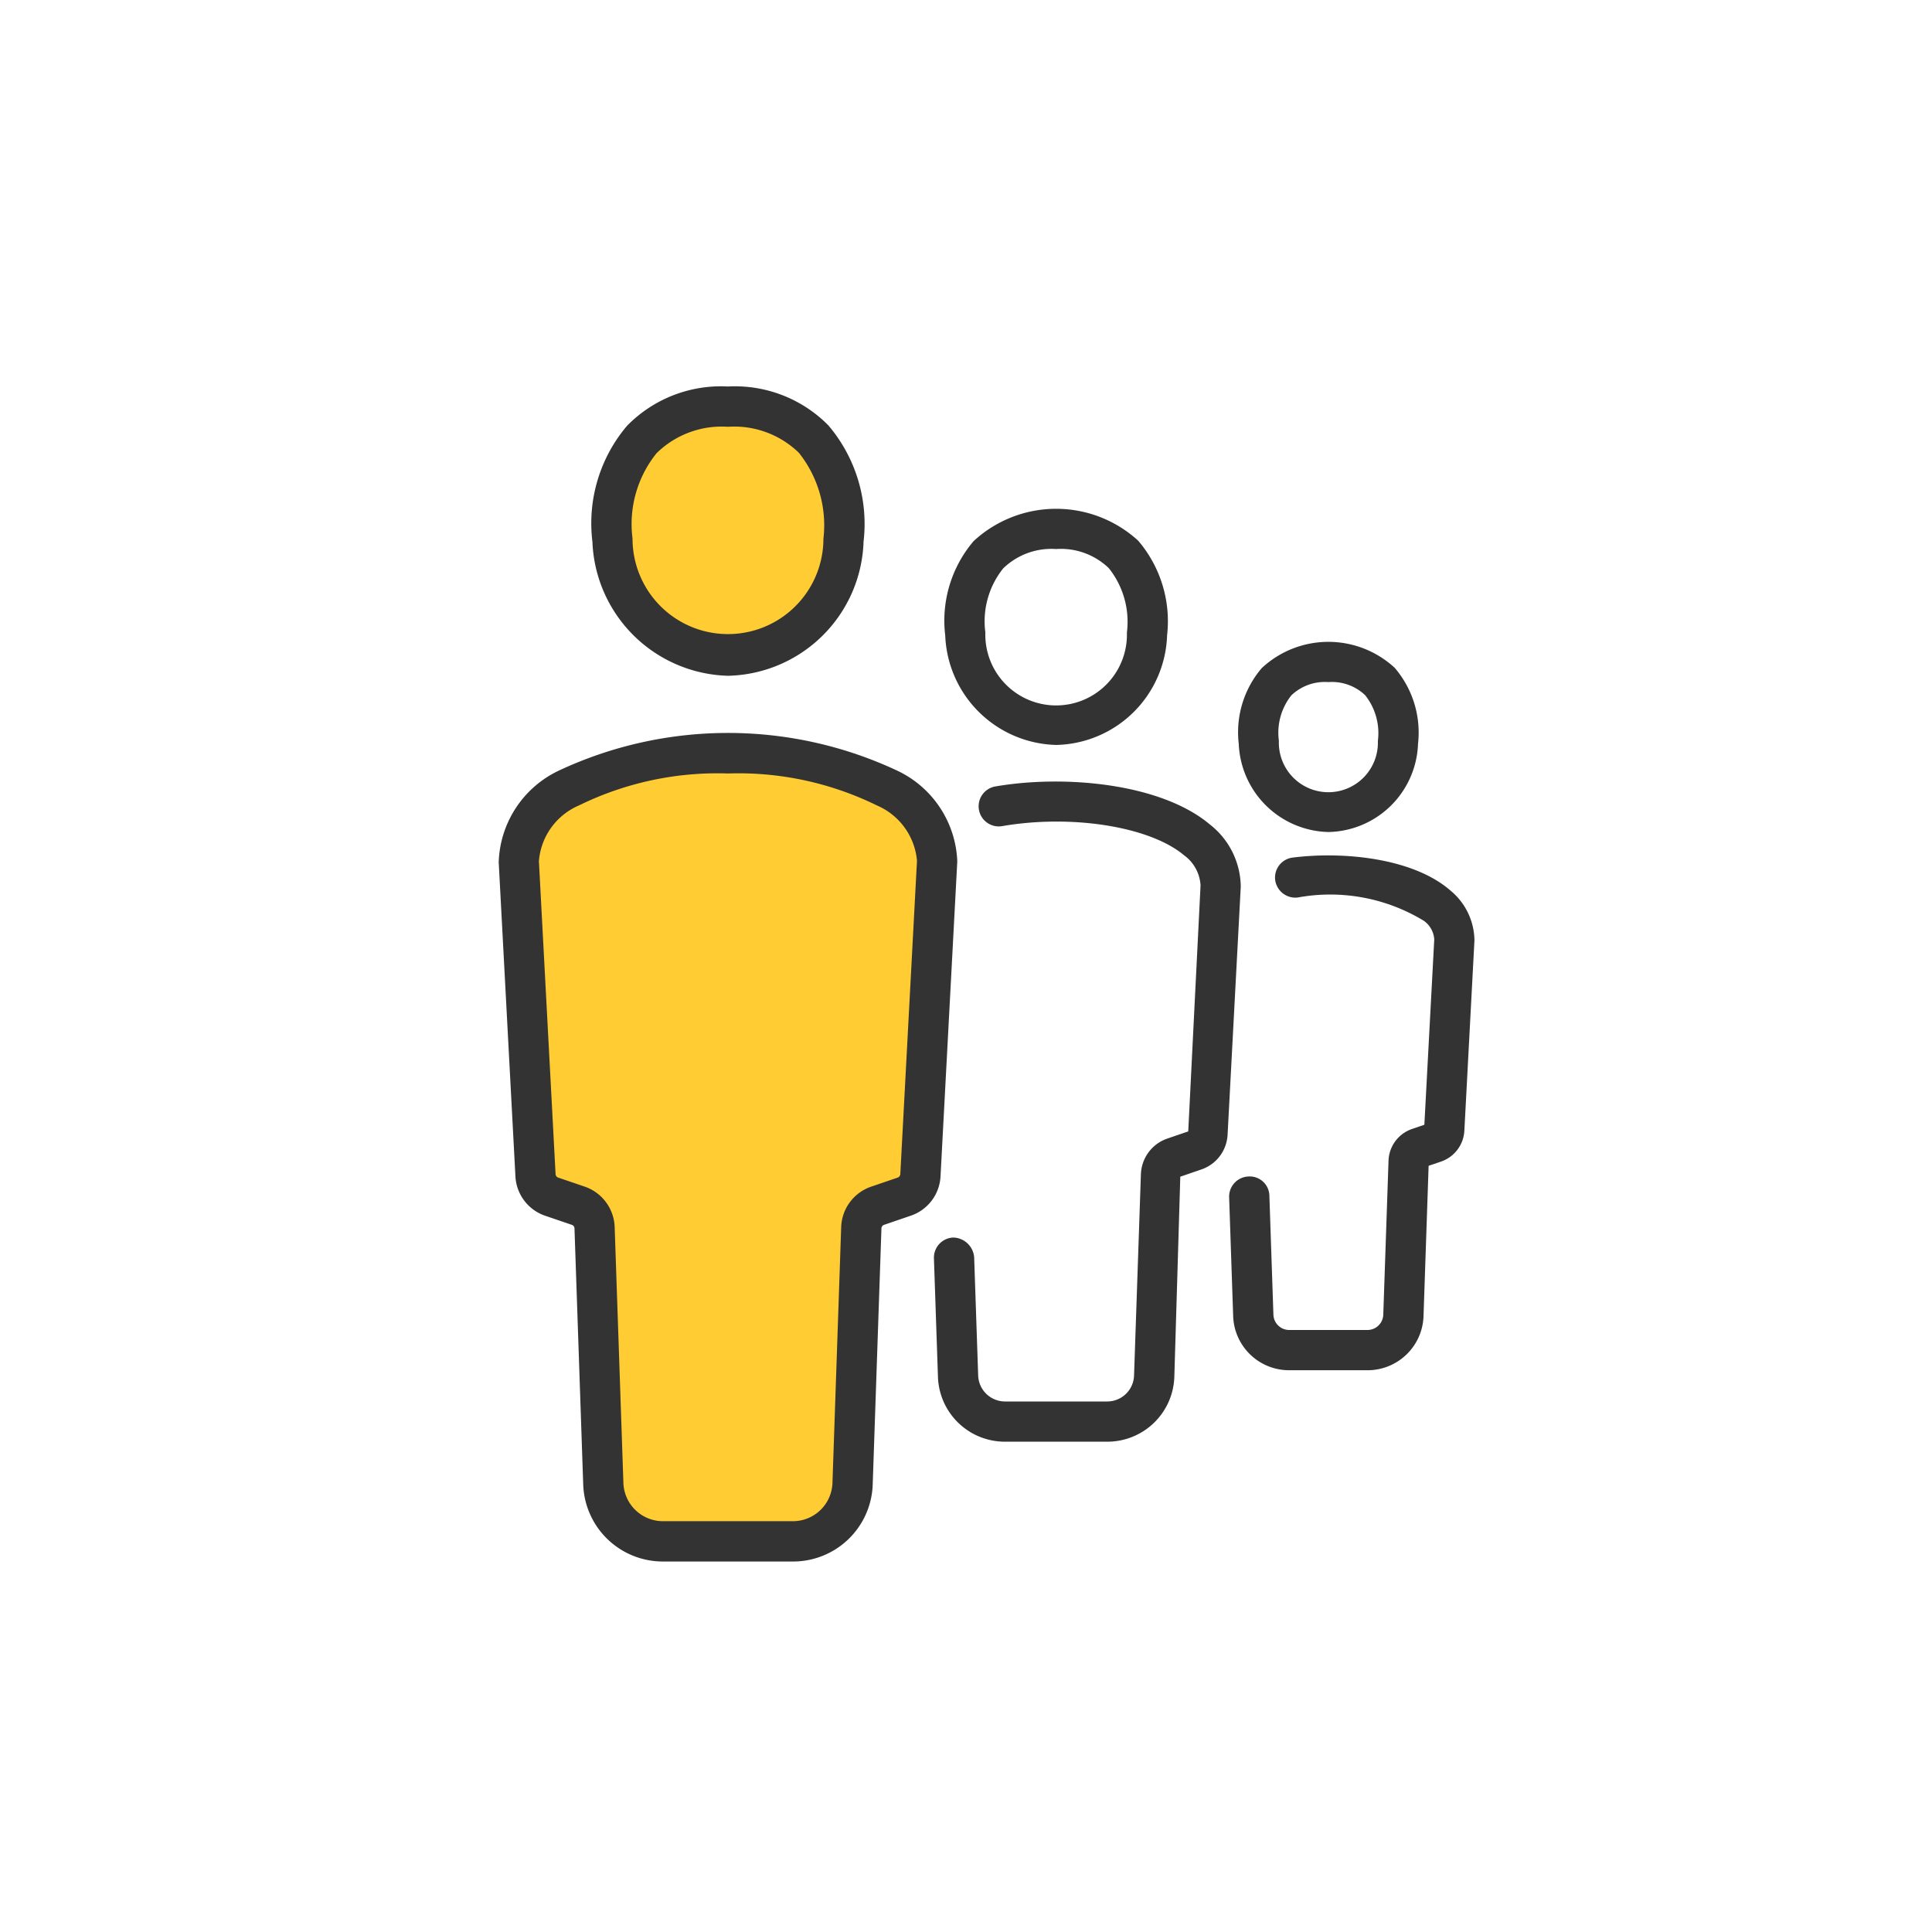
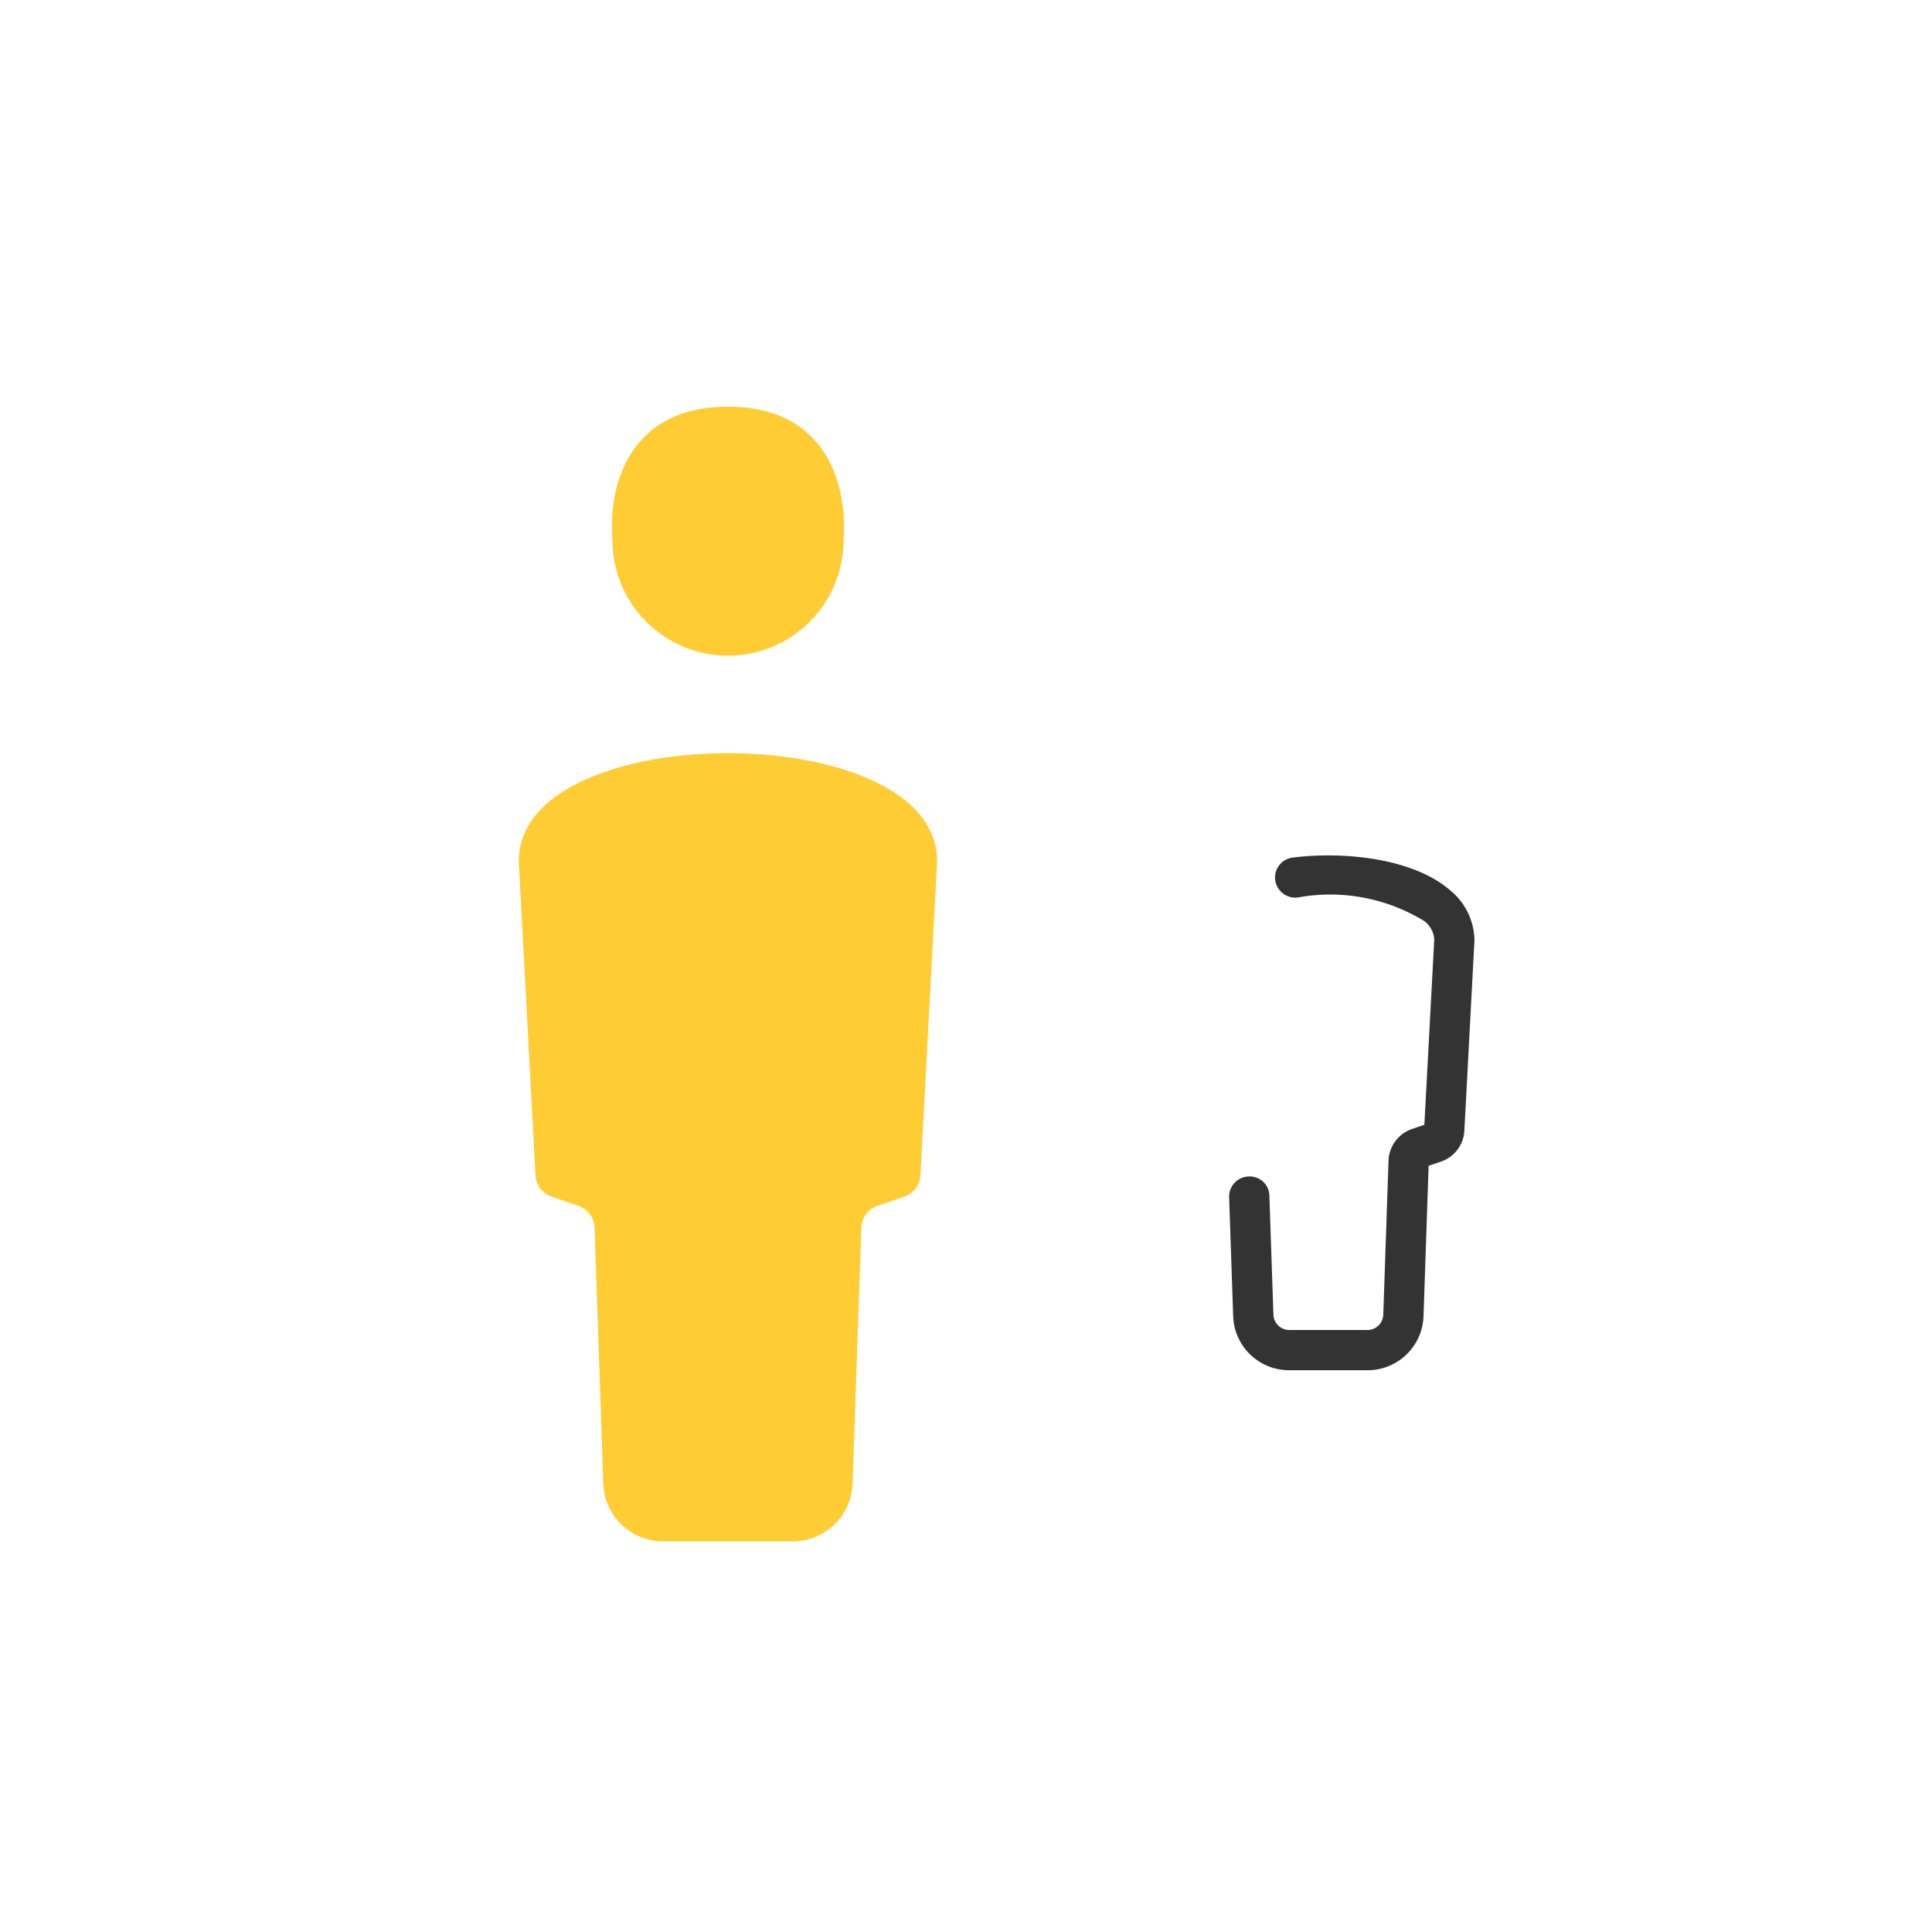
<svg xmlns="http://www.w3.org/2000/svg" viewBox="0 0 60 60">
  <g id="Icon_area_-_no_fill_no_stroke" data-name="Icon area - no fill no stroke">
    <rect width="60" height="60" style="fill:none" />
  </g>
  <g id="Yellow_fill" data-name="Yellow fill">
    <path d="M26.196,16.775a3.587,3.587,0,1,1-7.174,0c-.152-1.975.713-4.146,3.587-4.146S26.331,14.798,26.196,16.775Z" style="fill:#fc3" />
    <path d="M29.103,26.745c0-4.473-12.992-4.473-12.992,0l.519,9.754a.744.744,0,0,0,.502.664l.831.285a.744.744,0,0,1,.502.678l.271,7.947a1.859,1.859,0,0,0,1.858,1.796H24.62a1.859,1.859,0,0,0,1.858-1.796l.271-7.947a.744.744,0,0,1,.502-.678l.831-.285a.744.744,0,0,0,.502-.664Z" style="fill:#fc3" />
  </g>
  <g id="Outlined_strokes" data-name="Outlined strokes">
-     <path d="M22.608,20.987a4.331,4.331,0,0,1-4.21-4.165,4.678,4.678,0,0,1,1.074-3.597,4.079,4.079,0,0,1,3.136-1.222,4.072,4.072,0,0,1,3.117,1.207,4.724,4.724,0,0,1,1.094,3.607h0A4.307,4.307,0,0,1,22.608,20.987Zm0-7.733a2.887,2.887,0,0,0-2.218.821,3.506,3.506,0,0,0-.746,2.651,2.964,2.964,0,1,0,5.928.005h0a3.612,3.612,0,0,0-.761-2.668A2.881,2.881,0,0,0,22.608,13.254Z" style="fill:#333" />
-     <path d="M24.62,48.494H20.594a2.474,2.474,0,0,1-2.482-2.399l-.271-7.947a.119.119,0,0,0-.081-.109l-.83-.283a1.365,1.365,0,0,1-.923-1.223l-.519-9.754a3.258,3.258,0,0,1,1.869-2.848,12.382,12.382,0,0,1,10.503,0,3.252,3.252,0,0,1,1.869,2.814l-.001.033-.519,9.754a1.363,1.363,0,0,1-.923,1.222l-.832.285a.12.12,0,0,0-.08.107l-.271,7.948A2.473,2.473,0,0,1,24.62,48.494ZM22.607,24.021a9.766,9.766,0,0,0-4.626.992,2.058,2.058,0,0,0-1.245,1.731l.518,9.721a.12.12,0,0,0,.081.106l.83.283a1.378,1.378,0,0,1,.924,1.25l.271,7.946a1.229,1.229,0,0,0,1.233,1.192H24.62a1.229,1.229,0,0,0,1.233-1.192l.271-7.947a1.375,1.375,0,0,1,.924-1.248l.831-.284a.12.12,0,0,0,.081-.106L28.478,26.73a2.065,2.065,0,0,0-1.244-1.716A9.765,9.765,0,0,0,22.607,24.021Zm6.496,2.724h0Z" style="fill:#333" />
-     <path d="M32.8,23.135a3.539,3.539,0,0,1-3.445-3.399,3.811,3.811,0,0,1,.881-2.931,3.774,3.774,0,0,1,5.112-.013,3.85,3.85,0,0,1,.897,2.938A3.52,3.52,0,0,1,32.8,23.135Zm0-6.084a2.147,2.147,0,0,0-1.647.603,2.631,2.631,0,0,0-.552,1.986,2.199,2.199,0,1,0,4.396.005,2.671,2.671,0,0,0-.562-2A2.141,2.141,0,0,0,32.8,17.051Z" style="fill:#333" />
-     <path d="M34.382,44.773h-3.167a2.08,2.08,0,0,1-2.086-2.016l-.125-3.678a.625.625,0,0,1,.604-.646.668.668,0,0,1,.645.604l.125,3.678a.835.835,0,0,0,.837.809h3.167a.834.834,0,0,0,.837-.809l.213-6.252a1.215,1.215,0,0,1,.818-1.103l.652-.224.382-7.638A1.24,1.24,0,0,0,36.77,26.56c-1.056-.889-3.483-1.277-5.646-.904a.625.625,0,0,1-.213-1.232c2.171-.374,5.156-.09,6.663,1.181a2.484,2.484,0,0,1,.959,1.927l-.409,7.706a1.205,1.205,0,0,1-.816,1.081l-.653.224-.185,6.216A2.081,2.081,0,0,1,34.382,44.773Z" style="fill:#333" />
-     <path d="M41.254,25.839a2.854,2.854,0,0,1-2.783-2.736,3.066,3.066,0,0,1,.714-2.355,3.034,3.034,0,0,1,4.128-.009,3.087,3.087,0,0,1,.725,2.359h0A2.839,2.839,0,0,1,41.254,25.839Zm0-4.656a1.505,1.505,0,0,0-1.152.414,1.868,1.868,0,0,0-.385,1.41,1.538,1.538,0,1,0,3.074.005,1.896,1.896,0,0,0-.393-1.42A1.497,1.497,0,0,0,41.254,21.183Zm2.16,1.872h0Z" style="fill:#333" />
    <path d="M42.466,42.554H40.041a1.738,1.738,0,0,1-1.744-1.685l-.125-3.686a.625.625,0,0,1,.604-.646.61.61,0,0,1,.646.604l.125,3.686a.492.492,0,0,0,.494.477h2.425a.492.492,0,0,0,.493-.477l.163-4.785a1.079,1.079,0,0,1,.725-.979l.388-.133.307-5.754a.77.77,0,0,0-.316-.575,5.589,5.589,0,0,0-3.926-.728.632.632,0,0,1-.698-.542.625.625,0,0,1,.542-.698c1.627-.204,3.776.032,4.908,1.03A2.031,2.031,0,0,1,45.79,29.209l-.313,5.906a1.071,1.071,0,0,1-.723.958l-.387.132-.158,4.664A1.738,1.738,0,0,1,42.466,42.554Zm1.906-6.472v0Z" style="fill:#333" />
  </g>
</svg>